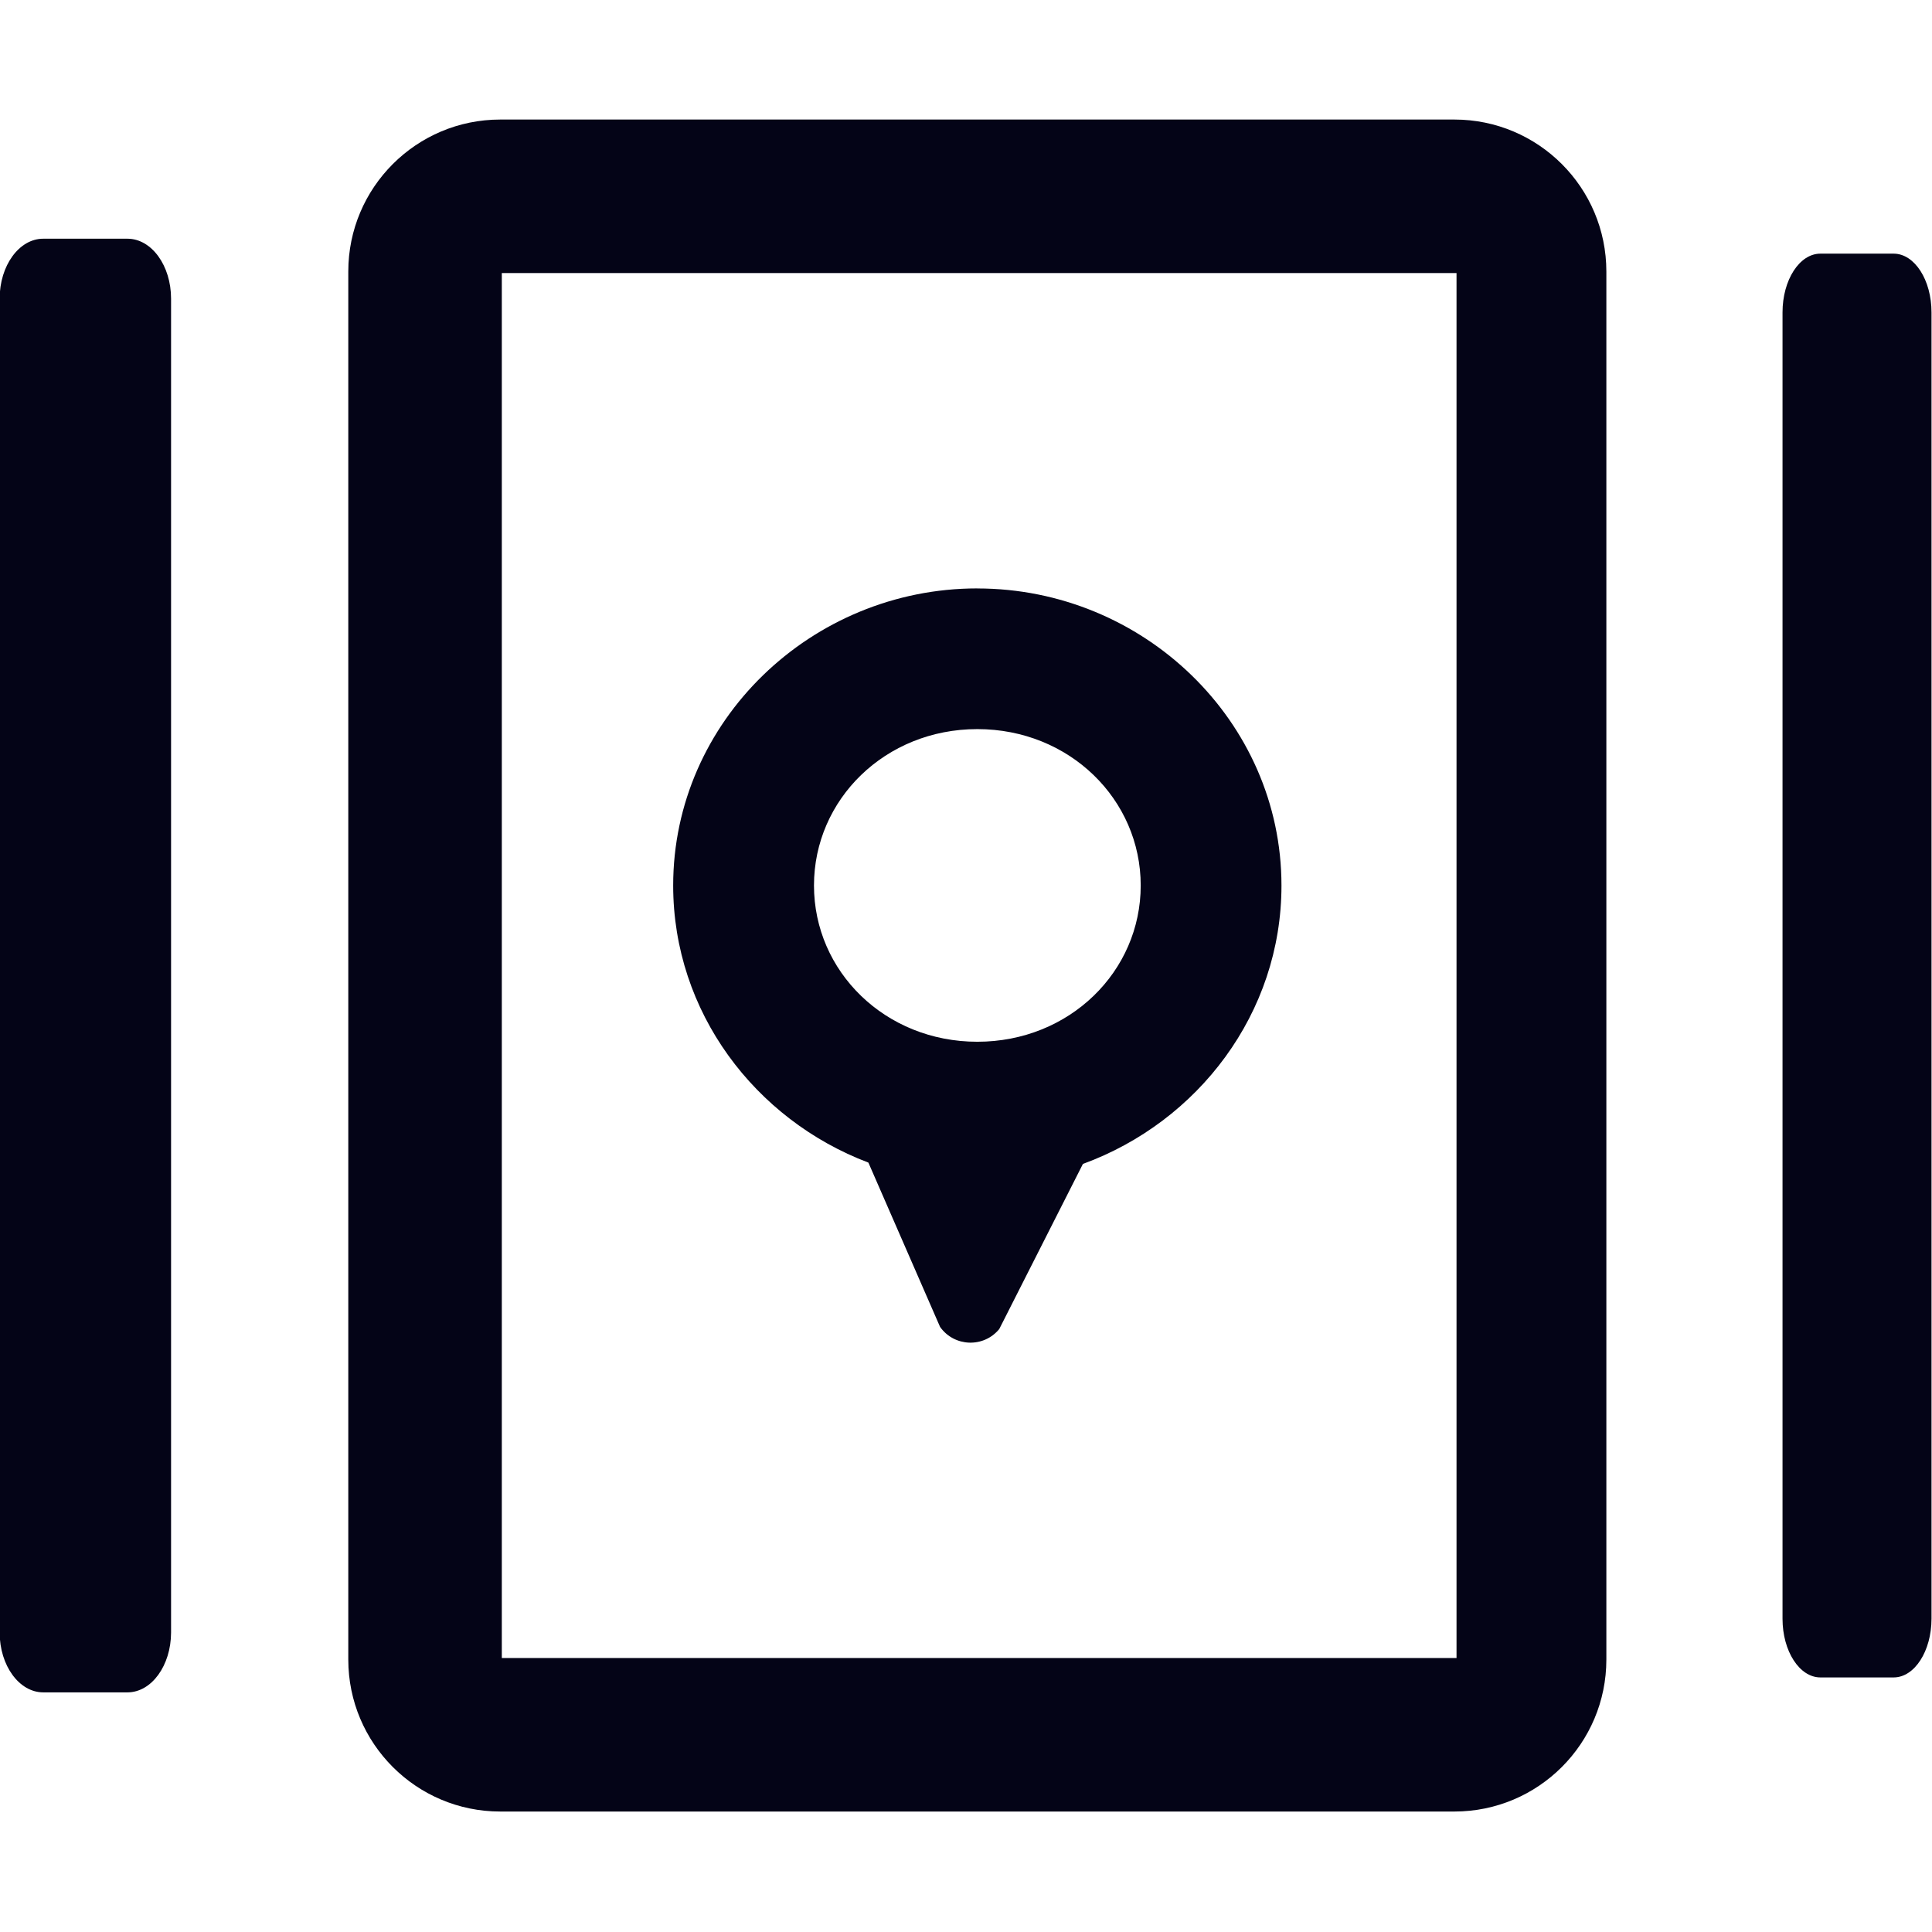
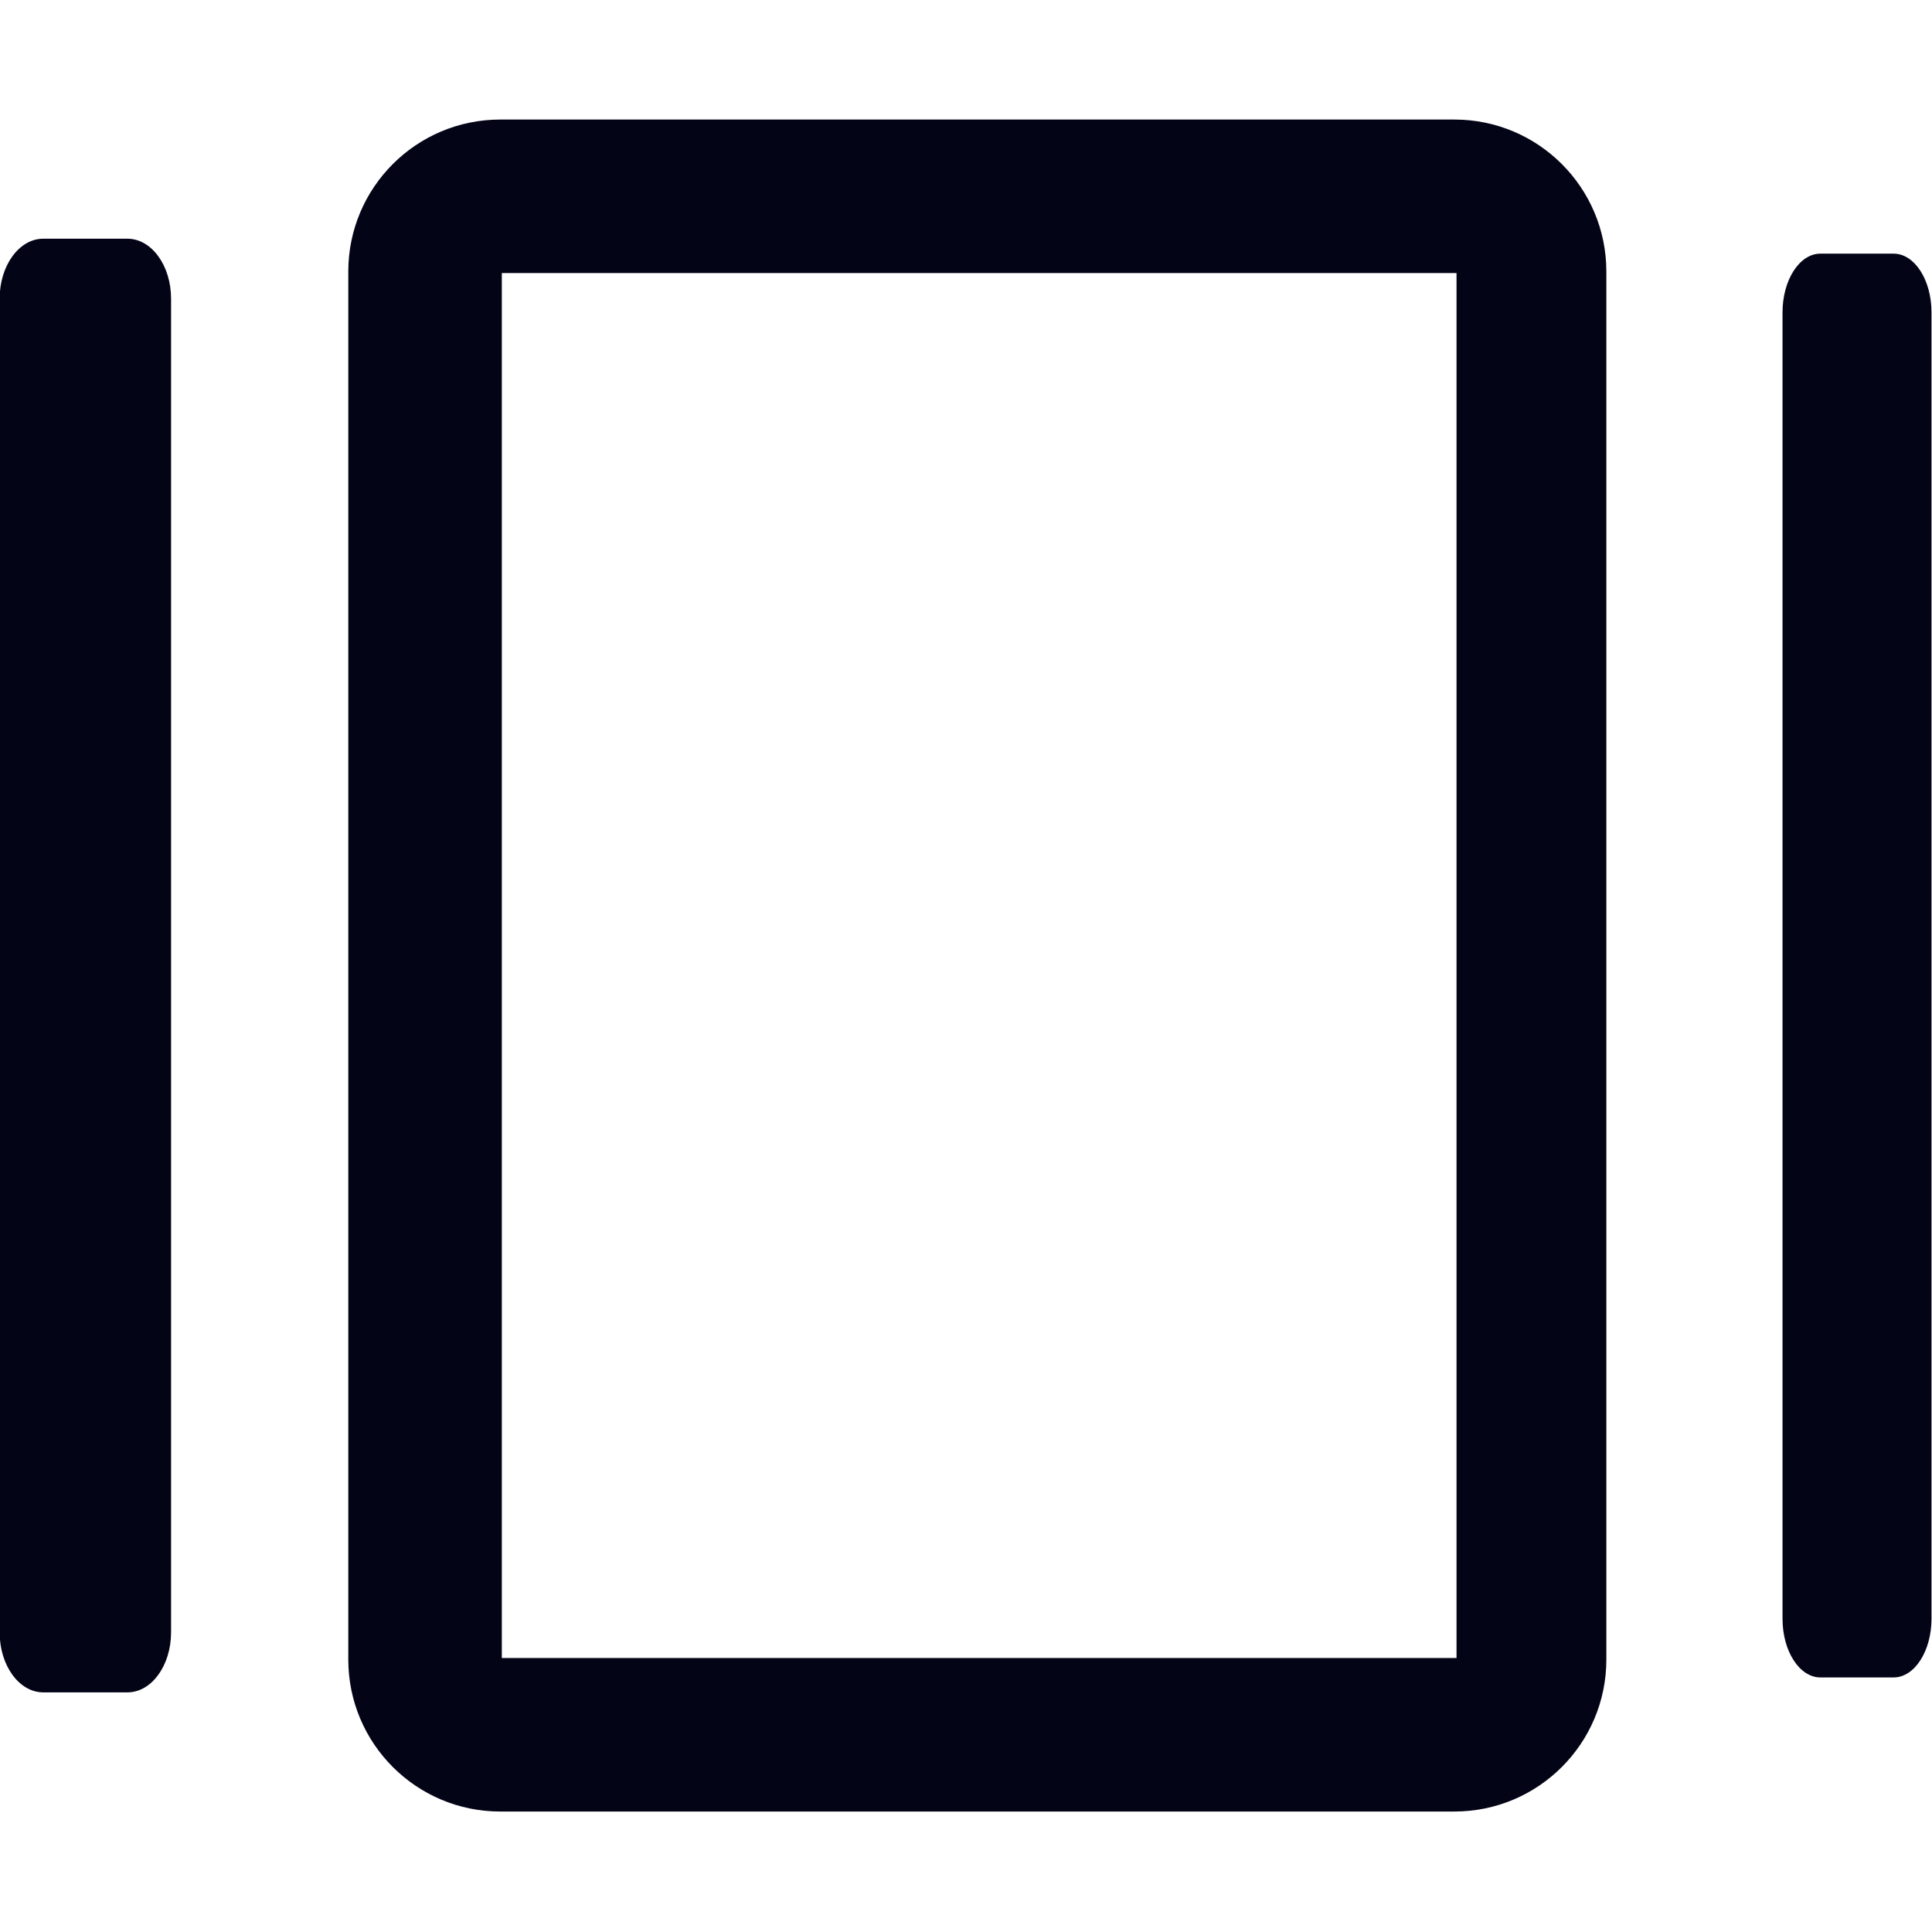
<svg xmlns="http://www.w3.org/2000/svg" xmlns:ns1="http://www.inkscape.org/namespaces/inkscape" xmlns:ns2="http://sodipodi.sourceforge.net/DTD/sodipodi-0.dtd" width="60" height="60" viewBox="0 0 60 60" version="1.1" id="svg1" ns1:version="1.4 (1:1.4+202410161351+e7c3feb100)" ns2:docname="logo-nobg.svg" ns1:export-filename="logo.png" ns1:export-xdpi="76.199997" ns1:export-ydpi="76.199997">
  <ns2:namedview id="namedview1" pagecolor="#ffffff" bordercolor="#000000" borderopacity="0.25" ns1:showpageshadow="2" ns1:pageopacity="0.0" ns1:pagecheckerboard="0" ns1:deskcolor="#d1d1d1" ns1:document-units="px" ns1:zoom="4.275" ns1:cx="38.011696" ns1:cy="24.093567" ns1:window-width="1866" ns1:window-height="1016" ns1:window-x="54" ns1:window-y="27" ns1:window-maximized="1" ns1:current-layer="layer1" showguides="true">
    <ns2:guide position="306.629,-286.251" orientation="0,-1" id="guide1" ns1:locked="false" />
    <ns2:guide position="68.304,-17.895" orientation="1,0" id="guide2" ns1:locked="false" />
  </ns2:namedview>
  <defs id="defs1" />
  <g ns1:label="Layer 1" ns1:groupmode="layer" id="layer1" transform="translate(-74.705,-84.615)">
    <g id="g1" transform="matrix(1.639,0,0,1.639,-66.781,-70.98)" style="fill:#040417;fill-opacity:1">
      <g id="g2" transform="translate(0.29)" style="fill:#040417;fill-opacity:1">
        <path style="fill:#040417;fill-opacity:1;stroke-width:0.856;stroke-linecap:round;stroke-linejoin:round;stroke-dasharray:none" d="m 95.514,97.198 c -1.59,6e-5 -2.88,1.289 -2.88,2.88 v 26.3 c 5.6e-5,1.59 1.289,2.88 2.88,2.88 h 18.078 c 1.59,-6e-5 2.88,-1.289 2.88,-2.88 v -26.3 c -6e-5,-1.59 -1.289,-2.88 -2.88,-2.88 z m 0.029,2.909 h 18.09 v 26.242 H 95.543 Z" id="rect25" ns2:nodetypes="cccccccccccccc" />
        <path style="fill:#040417;fill-opacity:1;stroke-width:1.238;stroke-linecap:round;stroke-linejoin:round" d="m 120.529,99.739 c -0.397,-0.001 -0.719,0.498 -0.719,1.114 v 24.753 c 3.9e-4,0.614 0.322,1.112 0.719,1.111 h 1.387 c 0.396,-6.7e-4 0.716,-0.498 0.717,-1.111 v -24.753 c 6.8e-4,-0.614 -0.32,-1.113 -0.717,-1.114 z" id="rect26-2-1-3" ns2:nodetypes="ccccccccc" />
        <path style="fill:#040417;fill-opacity:1;stroke-width:1.342;stroke-linecap:round;stroke-linejoin:round" d="m 86.855,99.456 c -0.457,-0.001 -0.828,0.509 -0.827,1.137 v 25.273 c 4.45e-4,0.627 0.371,1.135 0.827,1.134 h 1.596 c 0.455,-7e-4 0.824,-0.508 0.825,-1.134 v -25.273 c 7.88e-4,-0.627 -0.369,-1.136 -0.825,-1.137 z" id="rect26-2-1-3-6" ns2:nodetypes="ccccccccc" />
-         <path id="path26" style="fill:#040417;fill-opacity:1;stroke-width:0.73;stroke-linecap:round;stroke-linejoin:round" d="m 104.553,106.082 c -3.145,0 -5.763,2.514 -5.763,5.629 0,2.398 1.551,4.437 3.699,5.251 l 1.358,3.113 c 0.269,0.381 0.827,0.401 1.122,0.04 l 1.585,-3.128 c 2.181,-0.797 3.762,-2.854 3.762,-5.275 0,-3.116 -2.618,-5.629 -5.763,-5.629 z m 0,2.666 c 1.747,0 3.096,1.334 3.096,2.963 0,1.629 -1.348,2.961 -3.096,2.961 -1.747,0 -3.095,-1.332 -3.095,-2.961 0,-1.629 1.348,-2.963 3.095,-2.963 z" ns2:nodetypes="csccccsccsssss" />
      </g>
    </g>
  </g>
</svg>